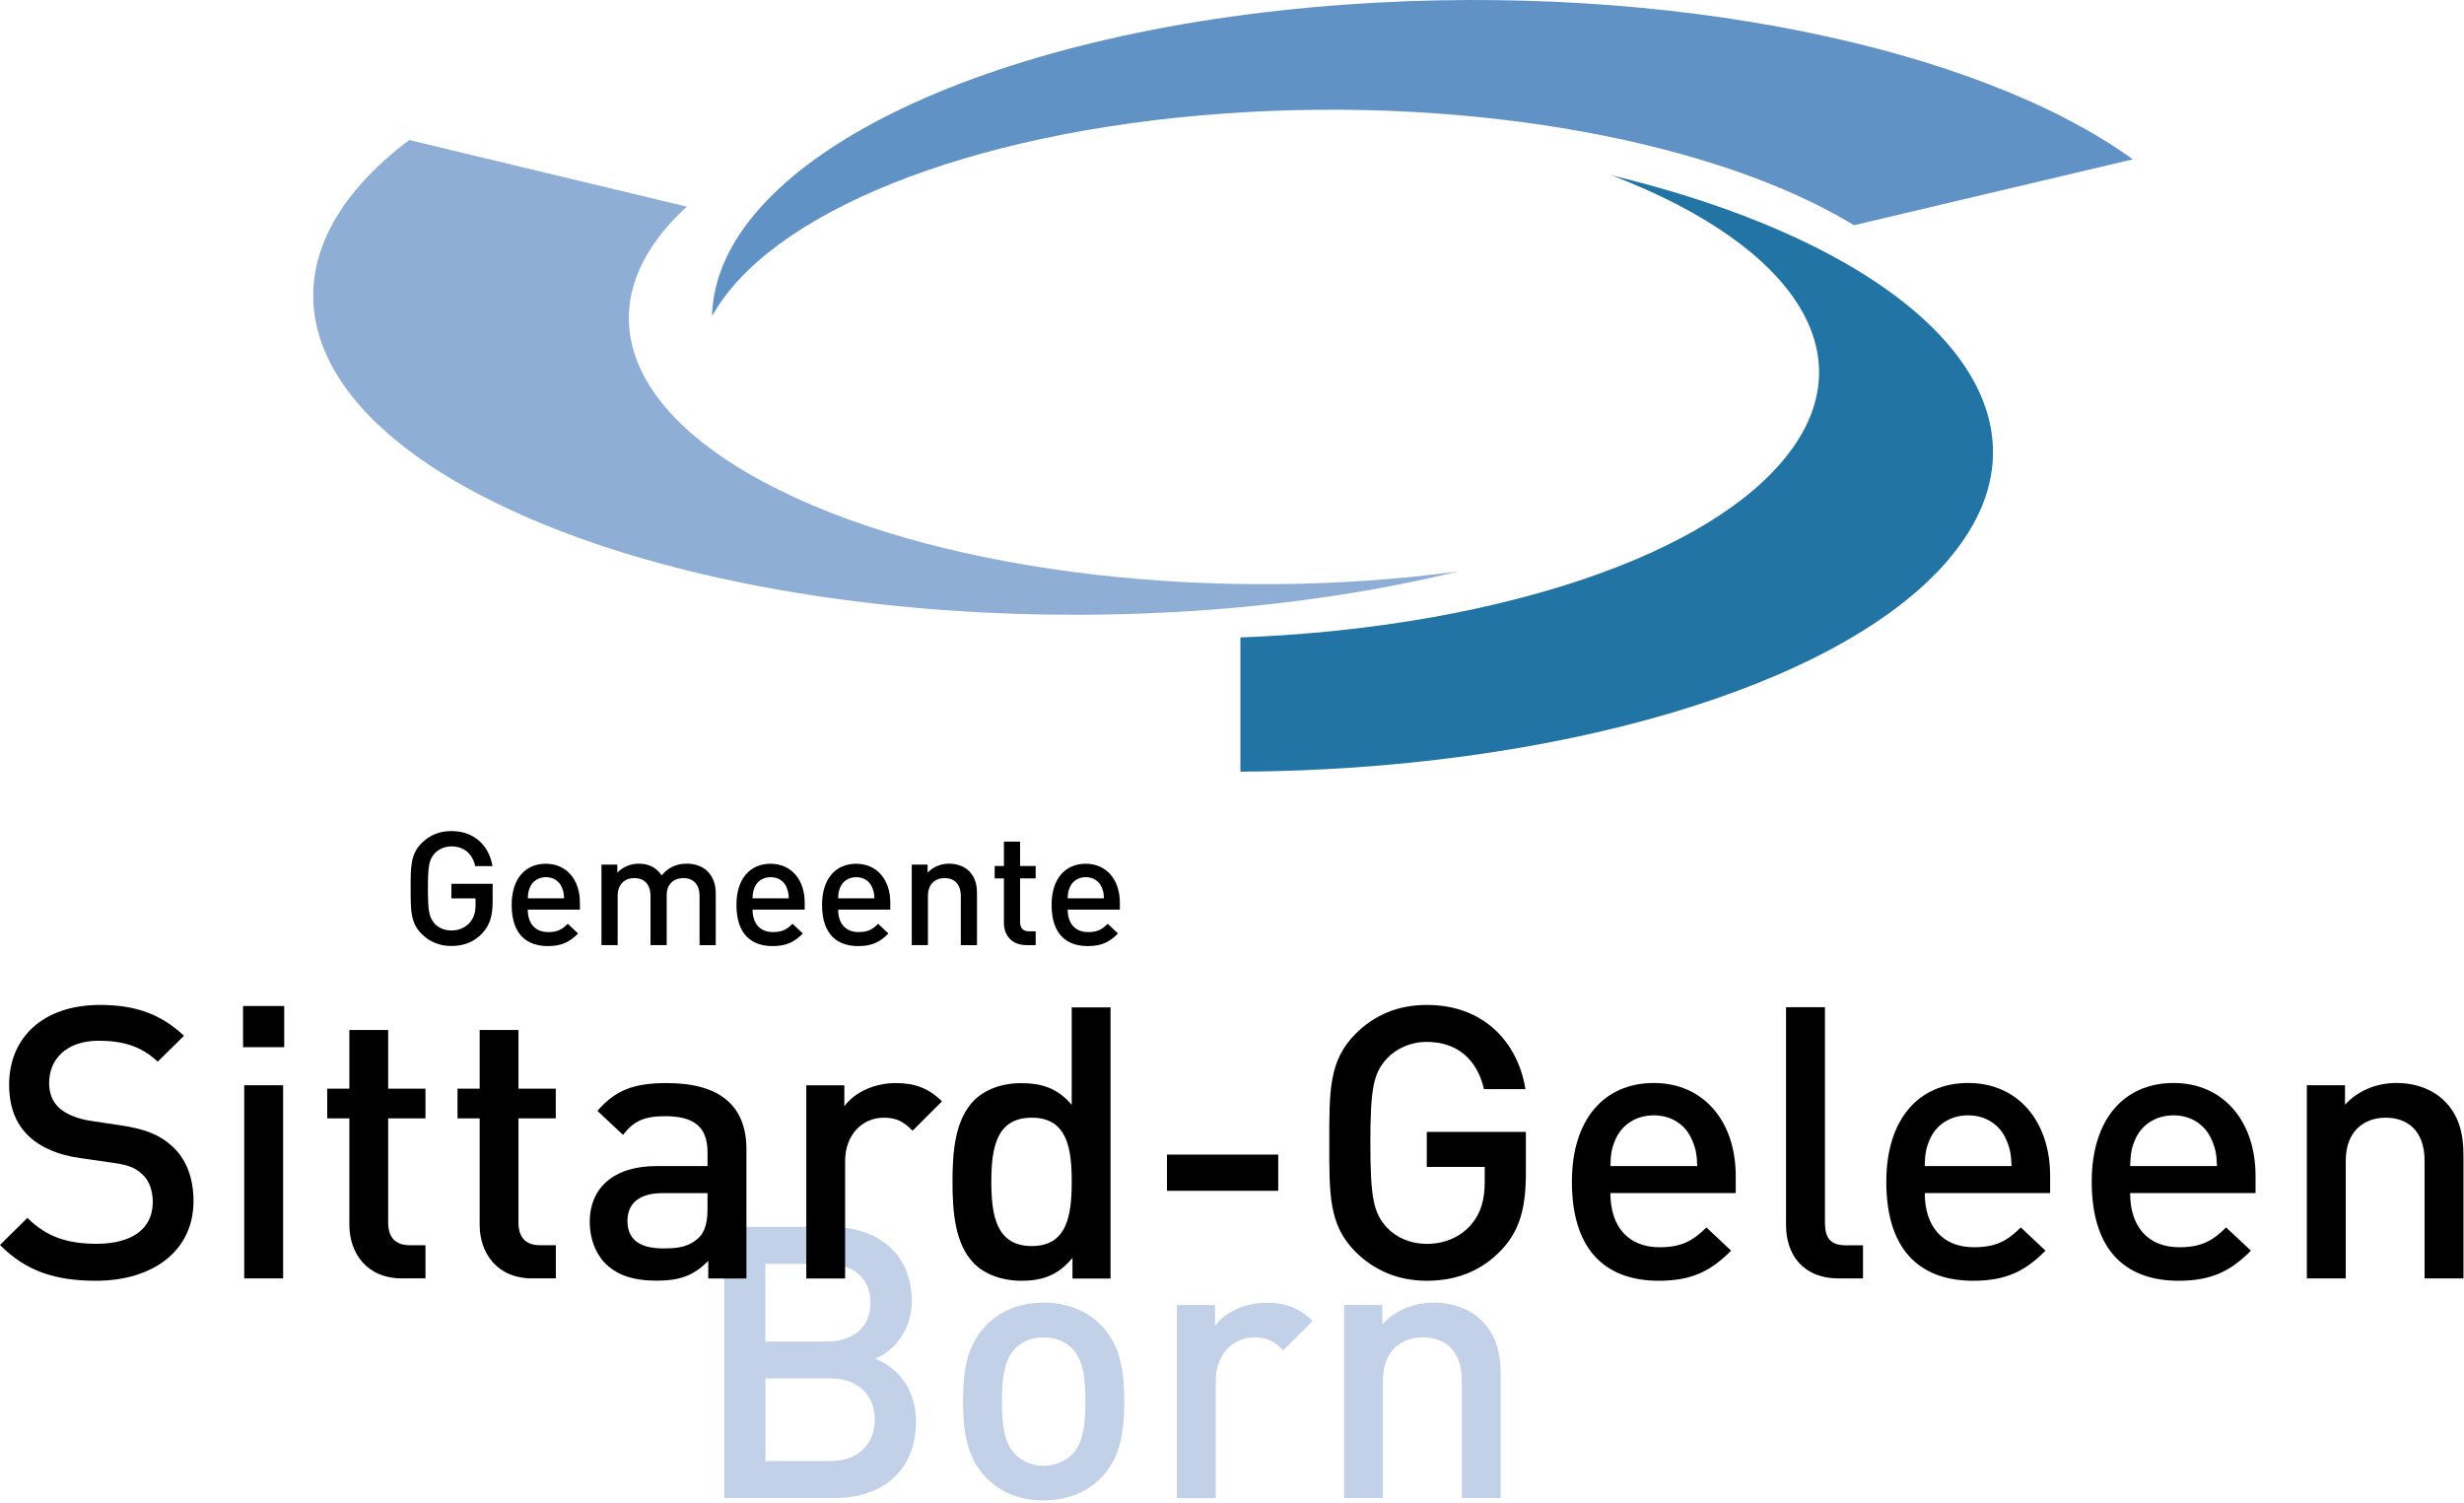
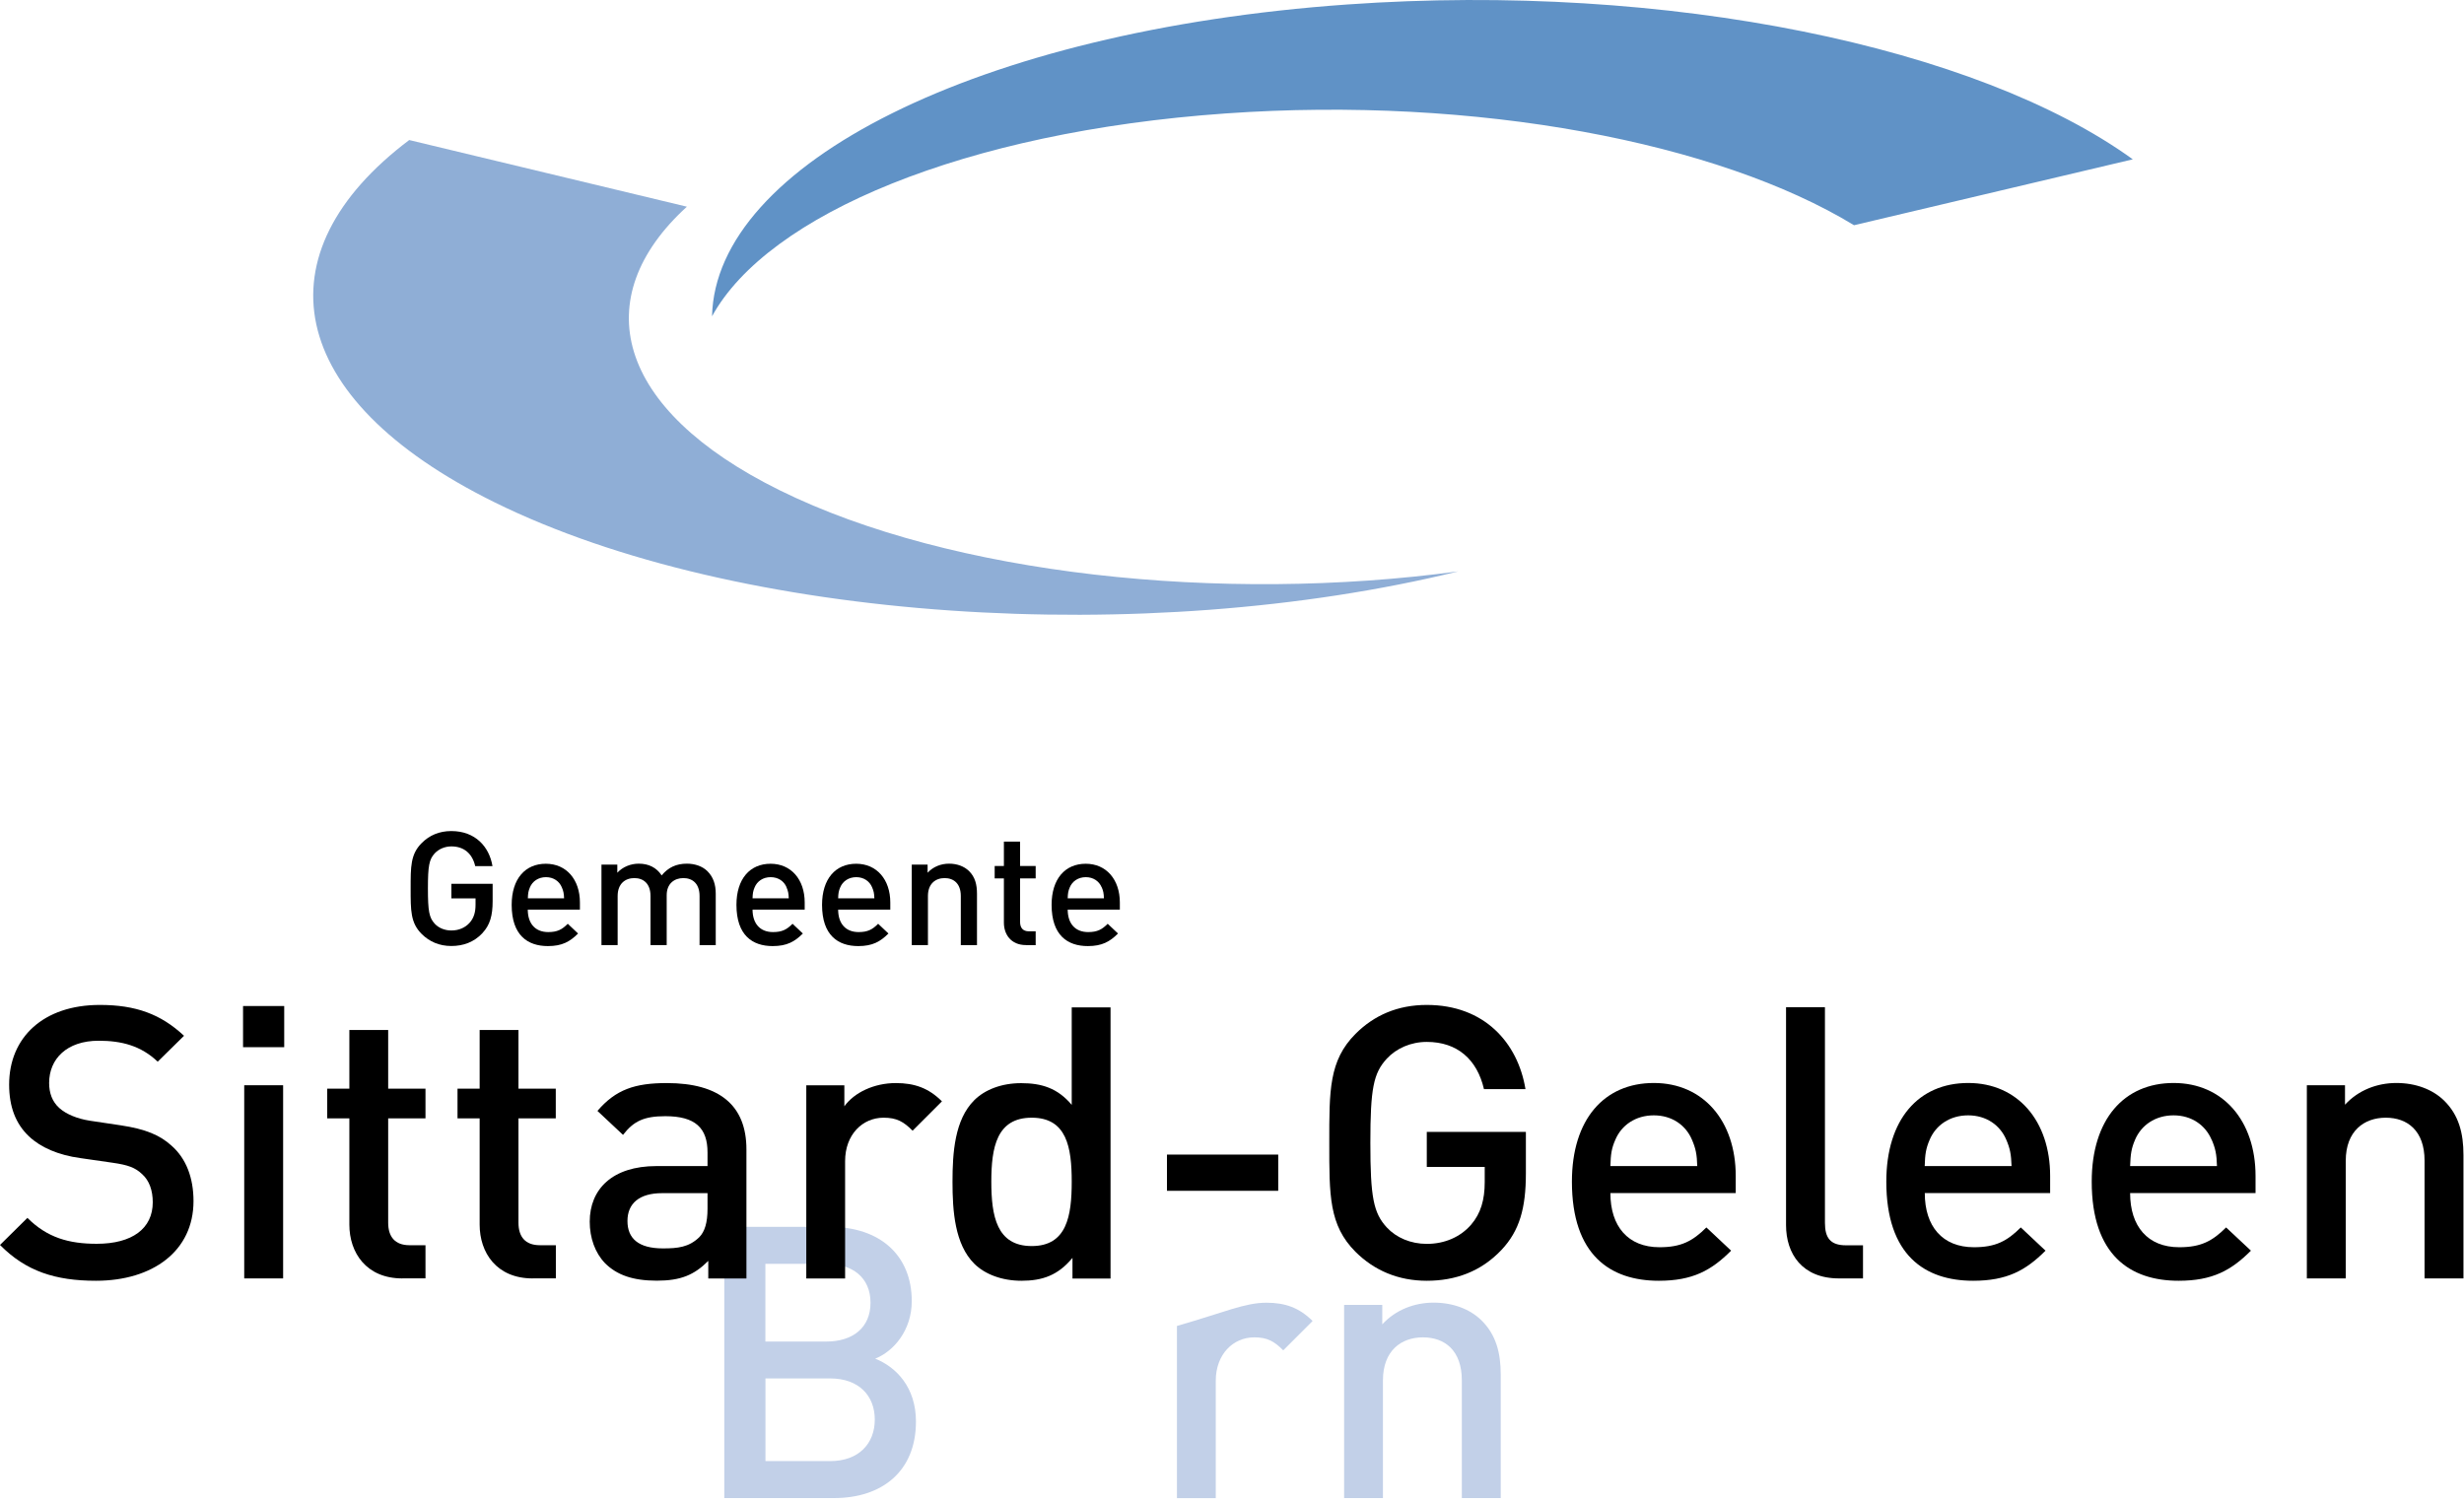
<svg xmlns="http://www.w3.org/2000/svg" width="590" height="360" viewBox="0 0 590 360" fill="none">
  <path d="M199.689 358.719H173.43V293.775H198.705C210.75 293.775 218.319 300.621 218.319 311.562C218.319 318.588 213.942 323.607 209.566 325.334C214.585 327.341 219.323 332.179 219.323 340.39C219.323 352.335 211.192 358.719 199.709 358.719H199.689ZM197.862 302.629H183.267V321.238H197.862C204.146 321.238 208.442 317.966 208.442 311.944C208.442 305.921 204.146 302.629 197.862 302.629ZM198.786 330.071H183.287V349.866H198.786C205.631 349.866 209.466 345.67 209.466 339.928C209.466 334.187 205.631 330.071 198.786 330.071Z" fill="#C2D0E8" />
-   <path d="M263.729 353.8C260.718 356.912 256.161 359.281 249.857 359.281C243.553 359.281 239.097 356.912 236.085 353.8C231.709 349.243 230.605 343.401 230.605 335.552C230.605 327.703 231.689 321.961 236.085 317.404C239.097 314.292 243.573 311.923 249.857 311.923C256.14 311.923 260.718 314.292 263.729 317.404C268.105 321.961 269.209 327.803 269.209 335.552C269.209 343.301 268.125 349.243 263.729 353.8ZM256.703 322.884C254.976 321.158 252.607 320.235 249.857 320.235C247.107 320.235 244.838 321.138 243.112 322.884C240.281 325.715 239.92 330.553 239.92 335.572C239.92 340.591 240.281 345.429 243.112 348.26C244.838 349.986 247.127 350.99 249.857 350.99C252.587 350.99 254.956 349.986 256.703 348.26C259.533 345.429 259.895 340.591 259.895 335.572C259.895 330.553 259.533 325.715 256.703 322.884Z" fill="#C2D0E8" />
-   <path d="M307.252 323.326C305.144 321.218 303.518 320.234 300.326 320.234C295.307 320.234 291.112 324.25 291.112 330.633V358.739H281.817V312.485H290.931V317.504C293.3 314.212 298.038 311.943 303.257 311.943C307.714 311.943 311.107 313.128 314.299 316.32L307.272 323.346L307.252 323.326Z" fill="#C2D0E8" />
+   <path d="M307.252 323.326C305.144 321.218 303.518 320.234 300.326 320.234C295.307 320.234 291.112 324.25 291.112 330.633V358.739H281.817V312.485V317.504C293.3 314.212 298.038 311.943 303.257 311.943C307.714 311.943 311.107 313.128 314.299 316.32L307.272 323.346L307.252 323.326Z" fill="#C2D0E8" />
  <path d="M350.033 358.719V330.533C350.033 323.326 345.917 320.235 340.718 320.235C335.518 320.235 331.142 323.426 331.142 330.533V358.719H321.847V312.465H330.981V317.123C334.173 313.65 338.65 311.923 343.287 311.923C347.925 311.923 351.96 313.469 354.69 316.119C358.243 319.592 359.348 323.969 359.348 329.168V358.719H350.053H350.033Z" fill="#C2D0E8" />
  <path d="M115.513 223.452C113.465 225.62 110.916 226.523 108.065 226.523C105.214 226.523 102.826 225.499 100.959 223.632C98.288 220.962 98.329 217.971 98.329 212.772C98.329 207.572 98.288 204.561 100.959 201.891C102.805 200.024 105.174 199 108.065 199C113.807 199 117.159 202.754 117.922 207.391H113.787C113.104 204.42 111.117 202.674 108.085 202.674C106.499 202.674 105.054 203.316 104.09 204.34C102.765 205.785 102.464 207.311 102.464 212.752C102.464 218.192 102.765 219.738 104.09 221.183C105.034 222.207 106.479 222.809 108.085 222.809C109.872 222.809 111.438 222.127 112.502 220.902C113.485 219.758 113.867 218.393 113.867 216.646V215.12H108.085V211.627H117.962V215.763C117.962 219.256 117.32 221.504 115.533 223.412L115.513 223.452Z" fill="black" />
  <path d="M126.374 217.79C126.374 221.103 128.121 223.191 131.272 223.191C133.44 223.191 134.585 222.588 135.95 221.203L138.419 223.532C136.452 225.499 134.585 226.543 131.192 226.543C126.374 226.543 122.52 223.994 122.52 216.666C122.52 210.443 125.752 206.829 130.69 206.829C135.629 206.829 138.861 210.624 138.861 216.104V217.811H126.354L126.374 217.79ZM134.525 212.47C133.922 211.025 132.557 210.041 130.73 210.041C128.903 210.041 127.498 211.025 126.896 212.47C126.514 213.354 126.434 213.916 126.394 215.1H135.067C135.026 213.916 134.906 213.354 134.525 212.47Z" fill="black" />
  <path d="M167.508 226.302V214.558C167.508 211.567 165.802 210.262 163.634 210.262C161.465 210.262 159.639 211.587 159.639 214.357V226.302H155.764V214.558C155.764 211.567 154.058 210.262 151.89 210.262C149.721 210.262 147.895 211.587 147.895 214.558V226.302H144.02V207.03H147.814V208.977C149.119 207.572 151.006 206.809 152.954 206.809C155.343 206.809 157.209 207.753 158.434 209.62C160 207.712 161.927 206.809 164.477 206.809C166.444 206.809 168.191 207.451 169.335 208.556C170.82 210.001 171.383 211.828 171.383 213.996V226.322H167.508V226.302Z" fill="black" />
  <path d="M180.196 217.79C180.196 221.103 181.942 223.191 185.094 223.191C187.262 223.191 188.407 222.588 189.772 221.203L192.241 223.532C190.274 225.499 188.407 226.543 185.014 226.543C180.196 226.543 176.341 223.994 176.341 216.666C176.341 210.443 179.573 206.829 184.512 206.829C189.45 206.829 192.683 210.624 192.683 216.104V217.811H180.176L180.196 217.79ZM188.346 212.47C187.744 211.025 186.379 210.041 184.532 210.041C182.685 210.041 181.3 211.025 180.698 212.47C180.316 213.354 180.236 213.916 180.196 215.1H188.868C188.828 213.916 188.708 213.354 188.326 212.47H188.346Z" fill="black" />
  <path d="M200.693 217.79C200.693 221.103 202.439 223.191 205.591 223.191C207.759 223.191 208.903 222.588 210.269 221.203L212.738 223.532C210.77 225.499 208.903 226.543 205.511 226.543C200.693 226.543 196.838 223.994 196.838 216.666C196.838 210.443 200.07 206.829 205.009 206.829C209.947 206.829 213.179 210.624 213.179 216.104V217.811H200.673L200.693 217.79ZM208.823 212.47C208.221 211.025 206.856 210.041 205.029 210.041C203.202 210.041 201.797 211.025 201.194 212.47C200.813 213.354 200.733 213.916 200.693 215.1H209.365C209.325 213.916 209.205 213.354 208.823 212.47Z" fill="black" />
  <path d="M230.063 226.302V214.558C230.063 211.567 228.356 210.262 226.188 210.262C224.02 210.262 222.193 211.587 222.193 214.558V226.302H218.319V207.03H222.113V208.977C223.458 207.532 225.305 206.809 227.252 206.809C229.199 206.809 230.866 207.451 232.01 208.556C233.495 210.001 233.937 211.828 233.937 213.996V226.322H230.063V226.302Z" fill="black" />
  <path d="M245.661 226.302C242.048 226.302 240.381 223.712 240.381 220.942V210.342H238.173V207.371H240.381V201.529H244.256V207.371H247.99V210.342H244.256V220.761C244.256 222.167 244.938 223.01 246.384 223.01H247.99V226.322H245.661V226.302Z" fill="black" />
  <path d="M255.659 217.79C255.659 221.103 257.405 223.191 260.557 223.191C262.725 223.191 263.869 222.588 265.235 221.203L267.704 223.532C265.736 225.499 263.869 226.543 260.477 226.543C255.639 226.543 251.804 223.994 251.804 216.666C251.804 210.443 255.036 206.829 259.975 206.829C264.913 206.829 268.145 210.624 268.145 216.104V217.811H255.639L255.659 217.79ZM263.789 212.47C263.187 211.025 261.822 210.041 259.995 210.041C258.168 210.041 256.763 211.025 256.161 212.47C255.779 213.354 255.699 213.916 255.659 215.1H264.331C264.291 213.916 264.191 213.354 263.809 212.47H263.789Z" fill="black" />
  <path d="M22.986 306.684C13.23 306.684 6.203 304.395 0 298.112L6.565 291.627C11.302 296.365 16.502 297.831 23.167 297.831C31.659 297.831 36.577 294.177 36.577 287.893C36.577 285.063 35.754 282.694 34.028 281.148C32.382 279.602 30.735 278.96 26.921 278.418L19.252 277.314C13.952 276.591 9.757 274.764 6.946 272.114C3.754 269.103 2.188 265.008 2.188 259.708C2.188 248.405 10.399 240.636 23.91 240.636C32.482 240.636 38.504 242.824 44.065 248.024L37.762 254.227C33.747 250.393 29.089 249.208 23.629 249.208C15.96 249.208 11.764 253.585 11.764 259.326C11.764 261.695 12.487 263.803 14.233 265.349C15.88 266.814 18.529 267.898 21.521 268.36L28.908 269.464C34.931 270.368 38.304 271.833 41.034 274.302C44.587 277.394 46.334 282.052 46.334 287.612C46.334 299.557 36.577 306.684 22.986 306.684Z" fill="black" />
  <path d="M58.198 250.754V240.897H68.055V250.754H58.198ZM58.479 306.122V259.868H67.794V306.122H58.479Z" fill="black" />
  <path d="M96.341 306.122C87.669 306.122 83.654 299.918 83.654 293.253V267.798H78.354V260.691H83.654V246.639H92.948V260.691H101.882V267.798H92.948V292.792C92.948 296.164 94.595 298.172 98.048 298.172H101.882V306.102H96.321L96.341 306.122Z" fill="black" />
  <path d="M127.538 306.122C118.866 306.122 114.851 299.918 114.851 293.253V267.798H109.551V260.691H114.851V246.639H124.146V260.691H133.079V267.798H124.146V292.792C124.146 296.164 125.792 298.172 129.265 298.172H133.099V306.102H127.538V306.122Z" fill="black" />
  <path d="M169.596 306.122V301.926C166.223 305.299 163.011 306.664 157.27 306.664C151.528 306.664 147.694 305.299 144.863 302.468C142.495 299.999 141.21 296.445 141.21 292.531C141.21 284.782 146.59 279.221 157.19 279.221H169.415V275.948C169.415 270.107 166.505 267.276 159.298 267.276C154.198 267.276 151.729 268.46 149.18 271.753L143.057 266.011C147.433 260.912 151.99 259.346 159.659 259.346C172.326 259.346 178.73 264.726 178.73 275.226V306.142H169.616L169.596 306.122ZM169.415 285.705H158.555C153.074 285.705 150.244 288.174 150.244 292.37C150.244 296.566 152.893 298.935 158.735 298.935C162.289 298.935 164.939 298.654 167.408 296.285C168.773 294.92 169.415 292.731 169.415 289.439V285.705Z" fill="black" />
  <path d="M218.499 270.729C216.391 268.621 214.765 267.637 211.573 267.637C206.555 267.637 202.359 271.652 202.359 278.036V306.142H193.064V259.888H202.178V264.907C204.547 261.615 209.285 259.346 214.504 259.346C218.961 259.346 222.354 260.531 225.546 263.723L218.519 270.749L218.499 270.729Z" fill="black" />
  <path d="M256.803 306.122V301.203C253.33 305.399 249.596 306.684 244.577 306.684C239.92 306.684 235.824 305.138 233.275 302.588C228.617 297.931 228.075 290.001 228.075 282.975C228.075 275.949 228.617 268.099 233.275 263.462C235.824 260.912 239.839 259.366 244.497 259.366C249.415 259.366 253.25 260.551 256.622 264.566V241.218H265.917V306.162H256.783L256.803 306.122ZM247.046 267.637C238.655 267.637 237.37 274.744 237.37 282.955C237.37 291.166 238.635 298.373 247.046 298.373C255.458 298.373 256.622 291.166 256.622 282.955C256.622 274.744 255.438 267.637 247.046 267.637Z" fill="black" />
  <path d="M279.428 285.143V276.47H306.068V285.143H279.428Z" fill="black" />
  <path d="M359.528 299.296C354.61 304.496 348.487 306.684 341.641 306.684C334.795 306.684 329.054 304.215 324.577 299.758C318.193 293.374 318.294 286.167 318.294 273.66C318.294 261.153 318.193 253.966 324.577 247.562C329.054 243.085 334.695 240.636 341.641 240.636C355.413 240.636 363.443 249.67 365.27 260.792H355.332C353.686 253.685 348.949 249.489 341.641 249.489C337.807 249.489 334.354 251.035 332.065 253.504C328.873 256.978 328.13 260.631 328.13 273.66C328.13 286.689 328.873 290.443 332.065 293.916C334.354 296.385 337.807 297.851 341.641 297.851C345.937 297.851 349.671 296.205 352.221 293.294C354.59 290.563 355.513 287.271 355.513 283.075V279.422H341.641V271.03H365.37V280.967C365.37 289.359 363.824 294.739 359.528 299.296Z" fill="black" />
  <path d="M385.606 285.705C385.606 293.635 389.802 298.654 397.37 298.654C402.57 298.654 405.3 297.188 408.592 293.916L414.514 299.477C409.777 304.215 405.3 306.684 397.189 306.684C385.606 306.684 376.391 300.561 376.391 282.955C376.391 267.999 384.14 259.326 396.005 259.326C407.869 259.326 415.618 268.44 415.618 281.59V285.685H385.606V285.705ZM405.139 272.917C403.674 269.464 400.401 267.075 396.005 267.075C391.608 267.075 388.256 269.444 386.79 272.917C385.867 275.025 385.686 276.39 385.606 279.221H406.404C406.324 276.39 406.043 275.025 405.139 272.917Z" fill="black" />
  <path d="M440.351 306.122C431.498 306.122 427.664 300.2 427.664 293.354V241.178H436.979V292.812C436.979 296.365 438.243 298.192 441.998 298.192H446.093V306.122H440.351Z" fill="black" />
  <path d="M460.888 285.705C460.888 293.635 465.084 298.654 472.653 298.654C477.852 298.654 480.582 297.188 483.875 293.916L489.797 299.477C485.059 304.215 480.582 306.684 472.472 306.684C460.888 306.684 451.674 300.561 451.674 282.955C451.674 267.999 459.423 259.326 471.287 259.326C483.152 259.326 490.901 268.44 490.901 281.59V285.685H460.888V285.705ZM480.402 272.917C478.936 269.464 475.664 267.075 471.267 267.075C466.871 267.075 463.518 269.444 462.053 272.917C461.149 275.025 460.949 276.39 460.868 279.221H481.666C481.566 276.39 481.305 275.025 480.402 272.917Z" fill="black" />
  <path d="M510.053 285.705C510.053 293.635 514.248 298.654 521.817 298.654C527.016 298.654 529.746 297.188 533.039 293.916L538.981 299.477C534.243 304.215 529.767 306.684 521.656 306.684C510.073 306.684 500.858 300.561 500.858 282.955C500.858 267.999 508.607 259.326 520.472 259.326C532.336 259.326 540.085 268.44 540.085 281.59V285.685H510.073L510.053 285.705ZM529.566 272.917C528.1 269.464 524.828 267.075 520.452 267.075C516.075 267.075 512.703 269.444 511.237 272.917C510.334 275.025 510.153 276.39 510.053 279.221H530.851C530.77 276.39 530.489 275.025 529.586 272.917H529.566Z" fill="black" />
  <path d="M580.557 306.122V277.936C580.557 270.729 576.442 267.637 571.262 267.637C566.083 267.637 561.686 270.829 561.686 277.936V306.122H552.371V259.868H561.506V264.526C564.698 261.053 569.174 259.326 573.812 259.326C578.449 259.326 582.484 260.872 585.214 263.522C588.768 266.995 589.872 271.371 589.872 276.571V306.122H580.557Z" fill="black" />
  <path d="M322.587 1.072C234.075 7.335 171.3 39.355 170.497 75.732C183.887 51.36 230.963 31.566 293.418 27.169C353.623 22.913 411.48 34.156 443.942 53.93L510.692 38.151C473.653 11.35 399.716 -4.369 322.587 1.072Z" fill="#6092C6" />
  <path d="M118.421 120.279C176.559 148.966 274.266 155.169 349.187 136.821C292.434 144.489 227.771 137.664 186.758 117.428C147.209 97.915 140.564 71.315 164.474 49.493L97.985 33.533C62.07 60.595 67.772 95.285 118.421 120.279Z" fill="#8FAED6" />
-   <path d="M466.346 134.231C496.82 98.818 461.126 60.173 385.965 42.005C429.99 58.868 447.997 85.789 426.517 110.763C405.799 134.853 354.045 150.492 297.011 152.64V184.781C370.868 184.399 439.806 165.087 466.366 134.231H466.346Z" fill="#2274A5" />
</svg>